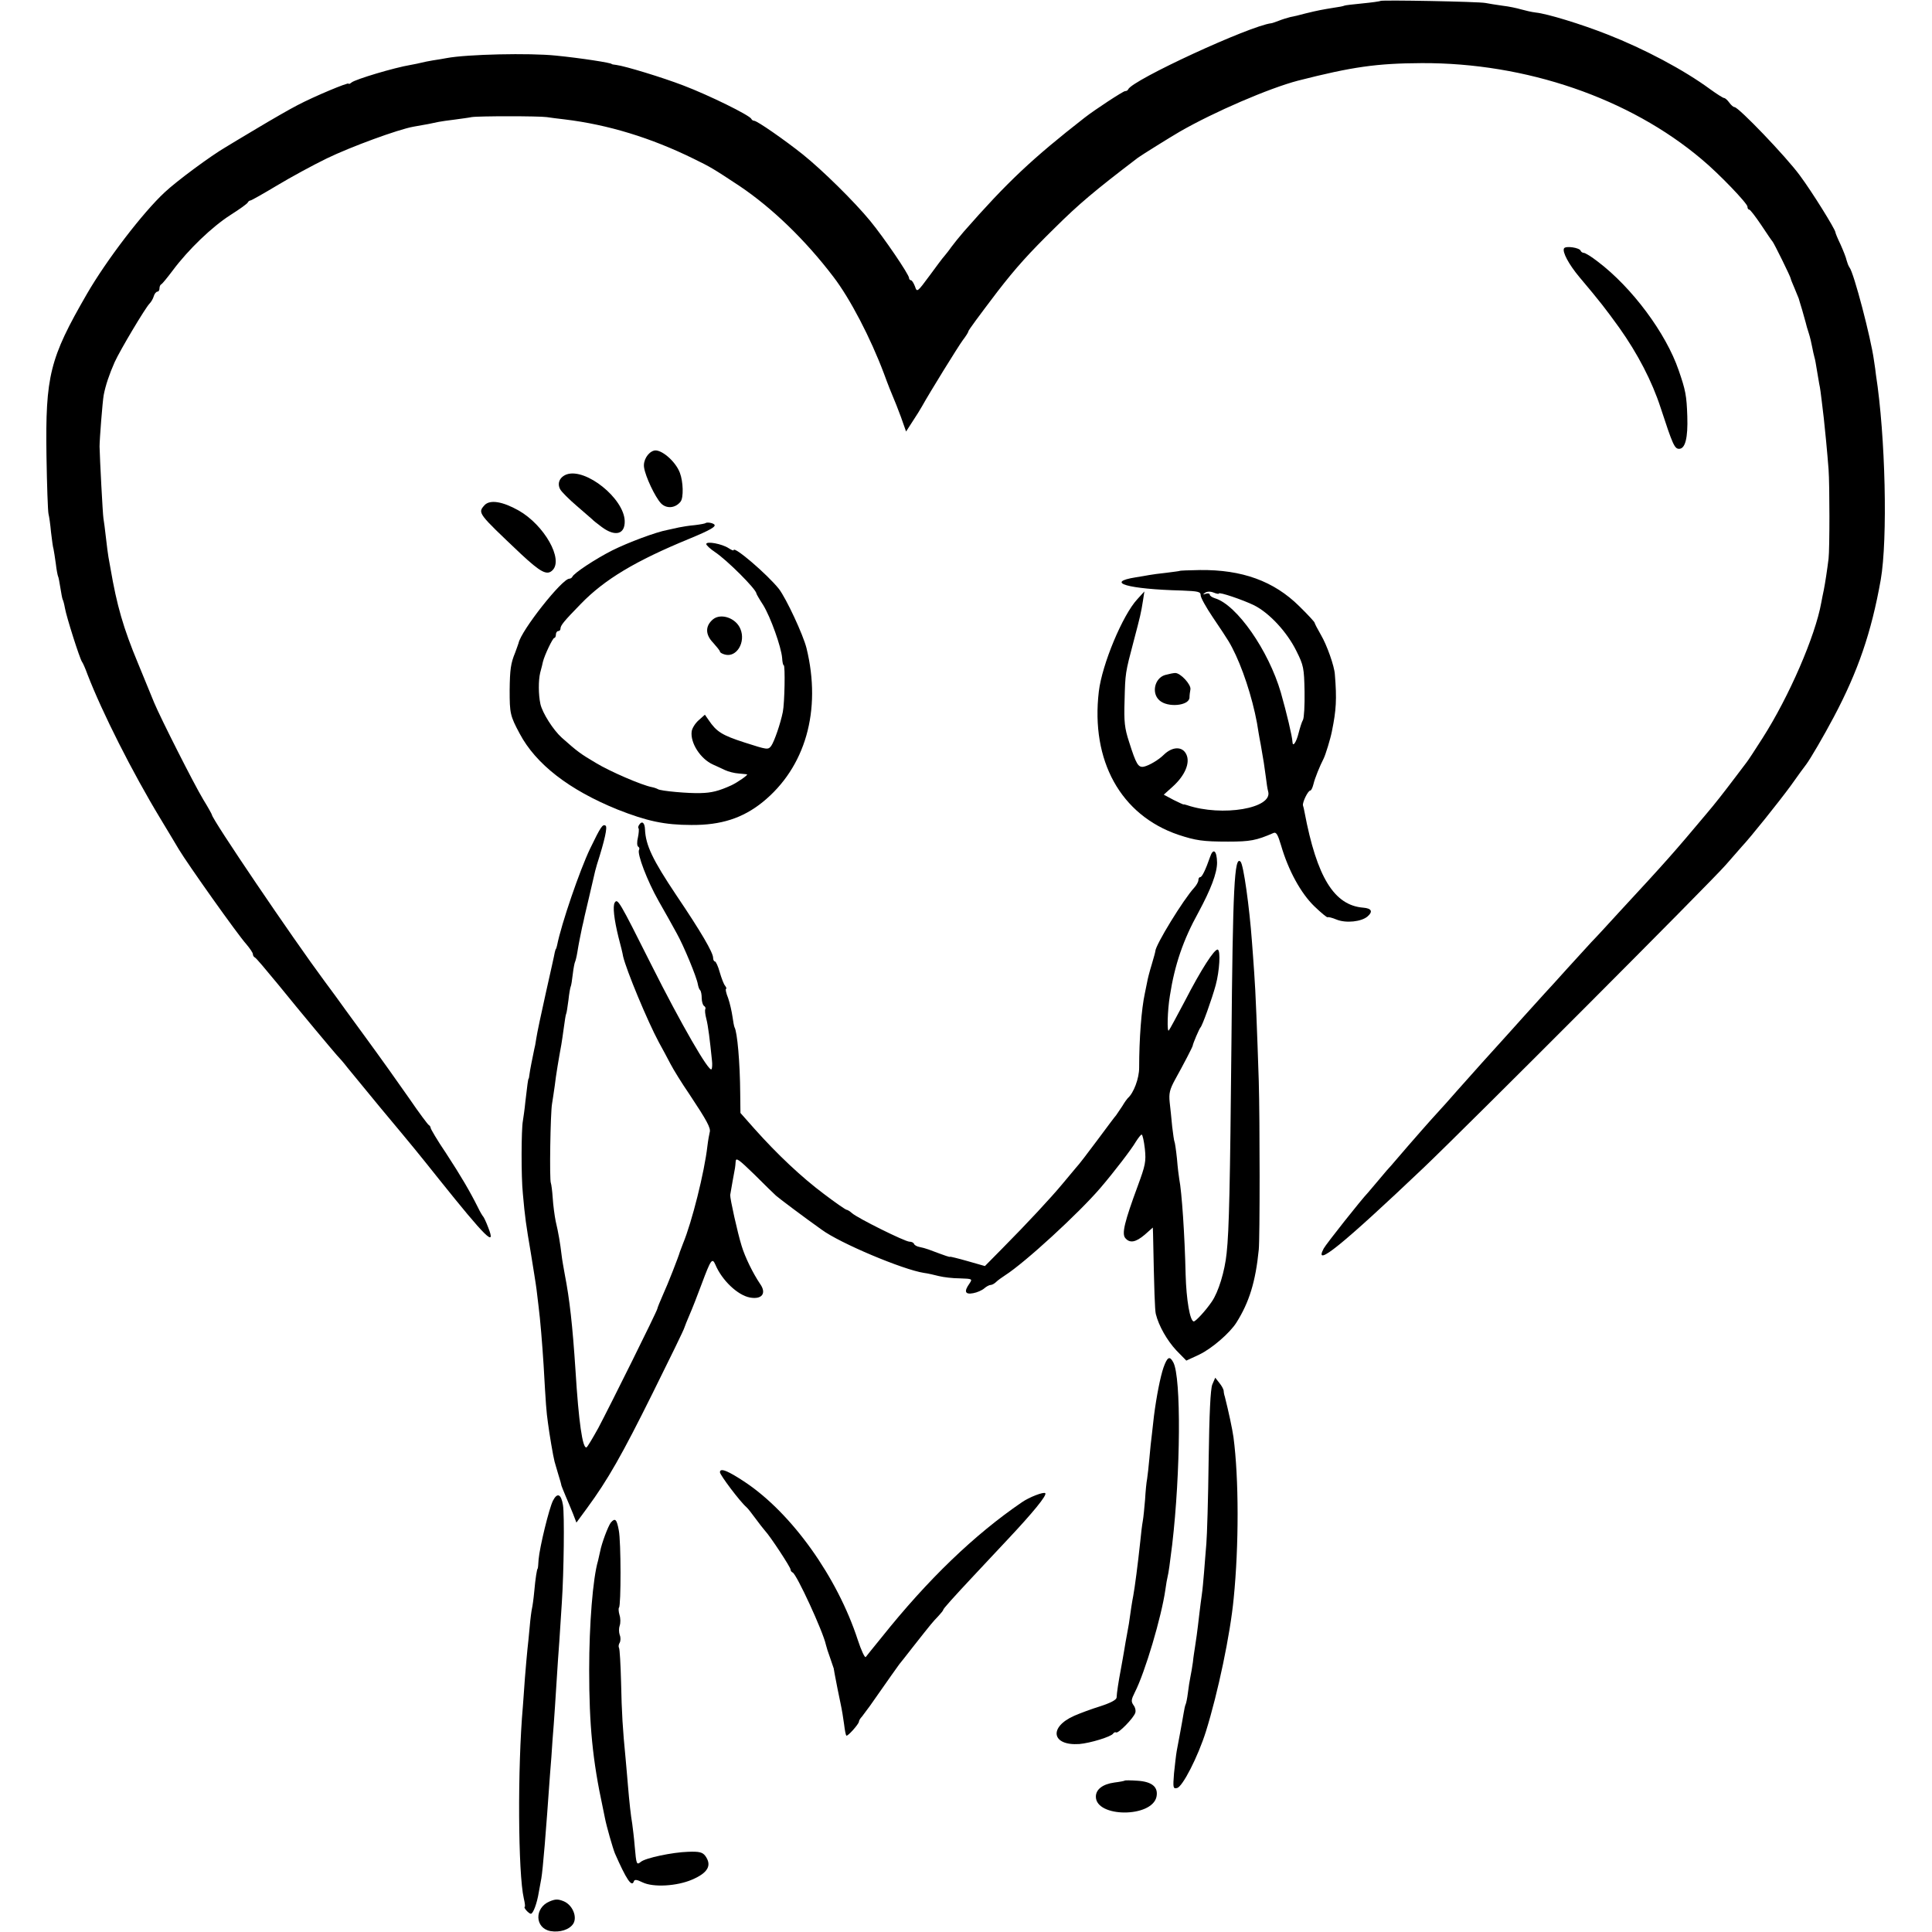
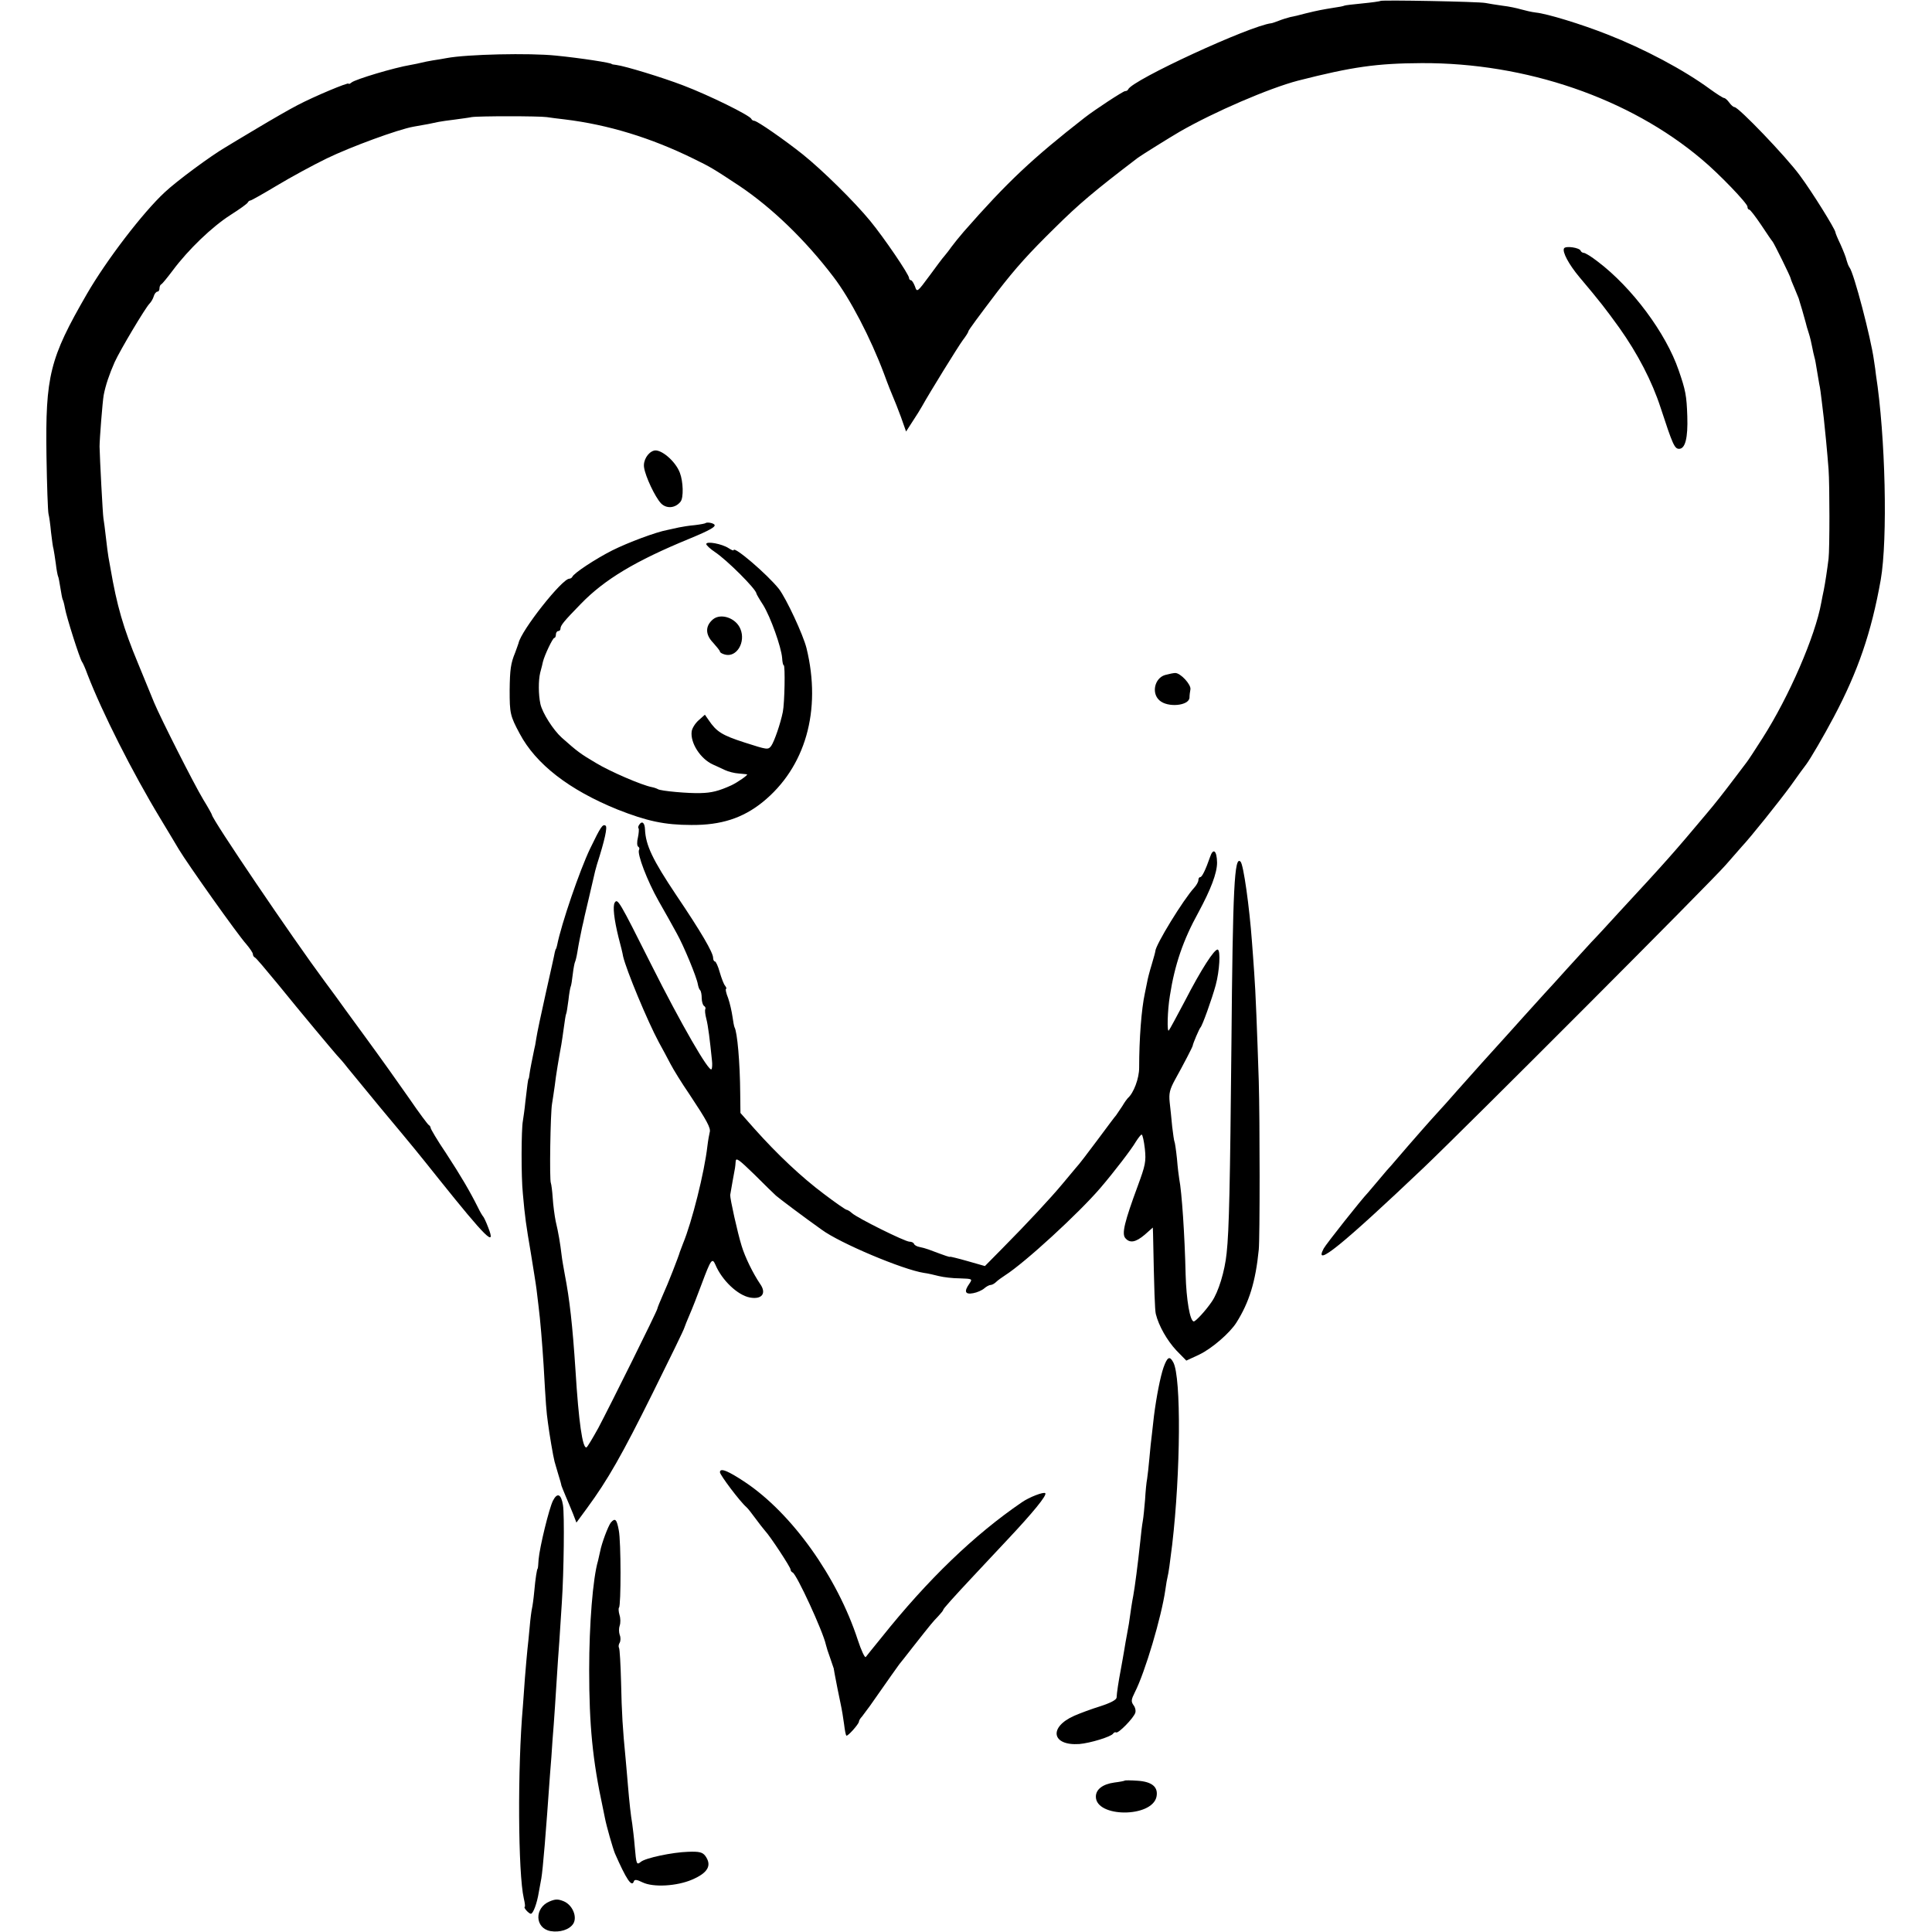
<svg xmlns="http://www.w3.org/2000/svg" version="1.0" width="848pt" height="848pt" viewBox="0 0 848 848" preserveAspectRatio="xMidYMid meet">
  <g transform="translate(0,848) scale(0.1,-0.1)" fill="#000000" stroke="none">
    <path d="M6059 8476 c-2 -2 -38 -7 -79 -11 -41 -4 -77 -8 -80 -10 -3 -2 -24 -6 -46 -9 -49 -8 -67 -11 -124 -25 -25 -7 -55 -14 -67 -16 -12 -3 -35 -10 -50 -16 -16 -6 -30 -11 -33 -11 -94 -11 -610 -249 -628 -290 -2 -5 -8 -8 -14 -8 -8 0 -132 -81 -178 -117 -228 -178 -338 -281 -530 -500 -19 -22 -44 -53 -55 -68 -11 -16 -25 -33 -30 -39 -6 -6 -35 -45 -65 -86 -54 -73 -55 -74 -64 -47 -6 15 -13 27 -18 27 -4 0 -8 5 -8 10 0 15 -110 177 -171 251 -69 84 -208 221 -295 291 -79 63 -201 148 -214 148 -4 0 -10 3 -12 8 -7 16 -186 104 -299 147 -91 35 -255 85 -294 90 -11 1 -20 3 -20 4 0 5 -134 26 -245 37 -115 12 -390 6 -480 -11 -14 -3 -41 -7 -60 -10 -19 -3 -42 -8 -50 -10 -8 -2 -30 -7 -48 -10 -72 -12 -242 -63 -259 -77 -7 -6 -13 -8 -13 -5 0 7 -151 -56 -225 -95 -33 -17 -113 -63 -178 -102 -65 -39 -126 -75 -135 -81 -67 -39 -217 -150 -269 -199 -96 -89 -256 -298 -342 -447 -163 -282 -182 -359 -177 -709 2 -129 6 -244 9 -256 3 -11 8 -47 11 -80 4 -32 8 -66 11 -74 2 -8 6 -37 10 -64 3 -27 8 -52 10 -56 2 -3 6 -25 10 -50 4 -25 8 -47 10 -51 2 -3 7 -20 10 -38 7 -40 65 -222 75 -236 4 -5 15 -30 24 -55 64 -166 197 -430 320 -633 39 -65 76 -126 81 -135 39 -65 258 -374 296 -416 16 -19 29 -38 29 -44 0 -6 4 -12 8 -14 5 -1 50 -55 102 -118 111 -137 238 -288 259 -312 9 -9 30 -33 46 -54 17 -21 81 -99 143 -174 157 -188 160 -192 259 -316 205 -256 252 -303 216 -212 -9 24 -19 45 -22 48 -3 3 -14 21 -23 40 -35 70 -74 137 -140 238 -38 56 -68 107 -68 112 0 4 -4 10 -8 12 -4 2 -43 54 -86 117 -43 62 -130 184 -193 270 -63 86 -122 167 -131 180 -9 12 -31 42 -48 65 -138 186 -494 711 -494 730 0 2 -17 33 -38 67 -41 68 -187 357 -215 424 -9 22 -41 100 -71 173 -65 156 -93 254 -121 417 -3 17 -7 39 -9 50 -2 11 -7 49 -11 85 -4 36 -9 74 -11 85 -3 16 -16 264 -17 315 0 32 13 197 18 225 8 43 25 93 48 145 24 53 135 239 153 257 7 7 16 22 19 33 3 11 11 20 16 20 5 0 9 6 9 14 0 8 3 16 8 18 4 2 27 30 51 62 68 91 171 190 252 242 41 26 76 51 77 56 2 4 7 8 11 8 4 0 57 30 117 66 60 36 159 90 219 119 103 50 312 127 380 139 48 8 89 16 110 21 11 2 43 7 70 10 28 4 61 8 75 11 30 5 294 5 330 0 14 -2 49 -7 78 -10 191 -23 380 -81 567 -173 74 -36 87 -44 202 -120 141 -95 287 -235 411 -398 73 -95 163 -268 222 -425 17 -47 36 -94 41 -105 5 -11 20 -49 33 -84 l23 -65 29 45 c16 24 34 53 40 64 35 63 160 265 180 292 13 17 24 34 24 38 0 5 46 67 128 175 82 106 137 167 252 280 105 104 172 161 365 308 15 11 140 89 183 114 151 87 393 191 519 224 239 61 346 76 543 77 458 2 912 -154 1229 -422 77 -64 201 -194 201 -208 0 -7 3 -13 8 -13 4 0 27 -30 52 -67 25 -38 47 -70 50 -73 6 -6 80 -156 80 -163 0 -3 8 -22 17 -43 9 -22 17 -41 18 -44 1 -3 7 -25 15 -50 7 -25 14 -50 16 -57 1 -6 7 -27 13 -45 6 -18 12 -45 15 -61 3 -15 7 -35 10 -45 3 -9 7 -33 10 -52 3 -19 8 -48 11 -65 4 -16 8 -50 11 -75 3 -25 7 -58 9 -75 4 -34 16 -157 21 -225 5 -69 5 -350 0 -392 -6 -49 -15 -108 -21 -138 -3 -14 -8 -38 -11 -55 -26 -146 -141 -412 -258 -595 -33 -52 -64 -99 -69 -105 -4 -5 -28 -37 -53 -70 -50 -66 -85 -111 -125 -158 -140 -167 -178 -210 -379 -427 -52 -57 -108 -118 -125 -135 -16 -18 -64 -70 -105 -115 -41 -46 -86 -95 -100 -110 -14 -15 -56 -62 -95 -105 -38 -43 -75 -83 -80 -89 -16 -17 -177 -196 -211 -235 -33 -38 -60 -68 -113 -126 -20 -22 -65 -74 -101 -115 -35 -41 -69 -80 -74 -86 -6 -6 -29 -32 -51 -59 -22 -26 -45 -53 -50 -59 -29 -30 -185 -227 -195 -246 -47 -89 82 16 439 355 192 183 1262 1255 1326 1329 33 38 65 74 70 80 37 39 162 195 214 266 33 47 65 90 69 95 18 24 76 123 121 208 106 200 165 371 206 602 31 178 21 630 -21 900 -1 11 -5 40 -9 65 -13 96 -88 383 -107 406 -5 7 -10 21 -13 32 -2 11 -14 41 -26 68 -13 27 -23 51 -23 55 -2 15 -101 175 -156 249 -60 82 -269 300 -287 300 -5 0 -15 9 -23 20 -8 11 -18 20 -23 20 -4 0 -31 17 -60 38 -117 86 -291 178 -452 241 -114 45 -264 91 -314 96 -18 2 -47 9 -65 14 -17 5 -53 13 -81 16 -27 4 -61 9 -75 12 -31 6 -456 14 -461 9z" />
    <path d="M6865 7390 c-9 -15 21 -71 68 -127 91 -108 114 -138 174 -221 81 -114 144 -235 182 -352 53 -162 61 -180 81 -180 27 0 39 48 36 142 -3 93 -8 116 -38 203 -56 163 -204 362 -354 476 -28 22 -56 39 -62 39 -5 0 -12 4 -14 9 -4 14 -66 23 -73 11z" />
    <path d="M2870 6502 c-27 -8 -48 -44 -43 -74 6 -40 48 -129 74 -157 24 -25 63 -22 86 7 14 17 12 88 -3 127 -19 51 -84 106 -114 97z" />
-     <path d="M2488 6398 c-31 -11 -44 -39 -29 -66 6 -11 39 -44 73 -73 35 -30 65 -56 68 -59 3 -4 21 -18 41 -33 59 -44 103 -33 101 27 -4 99 -170 232 -254 204z" />
-     <path d="M2127 6263 c-31 -35 -31 -34 159 -214 87 -81 115 -96 139 -72 49 48 -36 198 -148 262 -71 40 -126 49 -150 24z" />
    <path d="M3097 6184 c-2 -2 -23 -6 -48 -9 -24 -2 -55 -7 -69 -10 -14 -3 -36 -8 -50 -11 -50 -9 -173 -55 -243 -90 -73 -37 -169 -100 -175 -116 -2 -4 -8 -8 -13 -8 -32 0 -212 -228 -223 -283 -2 -7 -9 -25 -15 -42 -19 -46 -23 -73 -24 -165 0 -100 2 -112 44 -190 71 -134 217 -247 429 -333 129 -51 207 -68 325 -68 130 -1 225 30 312 100 188 152 260 402 193 676 -15 60 -89 218 -121 260 -51 64 -199 191 -199 170 0 -3 -10 1 -22 9 -29 19 -98 32 -98 18 0 -5 17 -21 38 -35 53 -35 182 -164 182 -182 0 -2 13 -25 30 -51 32 -52 79 -183 83 -232 1 -18 4 -32 7 -32 7 0 4 -166 -4 -205 -10 -50 -37 -129 -51 -149 -14 -18 -17 -17 -117 15 -99 32 -123 47 -158 99 l-16 23 -27 -24 c-15 -13 -29 -35 -31 -49 -7 -50 38 -121 94 -146 14 -6 37 -17 52 -24 15 -7 42 -14 60 -15 18 -2 35 -3 37 -4 6 -2 -43 -36 -69 -48 -55 -25 -87 -33 -135 -34 -52 -2 -174 9 -187 17 -5 3 -16 7 -26 9 -44 8 -185 69 -246 106 -71 42 -81 50 -150 111 -37 33 -85 108 -94 148 -9 42 -9 103 -1 137 6 21 11 43 12 48 7 29 43 105 50 105 4 0 7 7 7 15 0 8 5 15 10 15 6 0 10 5 10 10 0 15 15 33 90 110 104 107 239 188 475 285 92 38 120 54 110 63 -7 7 -32 11 -38 6z" />
-     <path d="M5177 5974 c-1 -1 -27 -4 -57 -8 -30 -3 -65 -8 -76 -10 -12 -2 -38 -7 -59 -10 -138 -22 -35 -52 203 -58 72 -3 82 -5 82 -21 0 -10 24 -53 53 -96 76 -113 75 -112 101 -166 44 -95 85 -232 100 -340 2 -11 6 -36 10 -55 12 -67 16 -95 22 -140 3 -25 7 -53 10 -63 23 -75 -202 -113 -356 -61 -8 3 -15 4 -15 3 0 -1 -20 8 -44 20 l-43 23 40 36 c53 48 77 104 59 141 -17 36 -61 35 -99 -2 -22 -22 -64 -47 -87 -52 -25 -5 -34 10 -65 108 -20 61 -23 89 -20 182 3 121 3 121 40 261 29 110 32 122 41 179 l6 39 -31 -34 c-65 -70 -155 -287 -169 -405 -36 -304 96 -543 349 -629 76 -25 107 -30 218 -30 98 0 124 5 200 38 12 5 19 -8 33 -55 32 -110 87 -210 146 -267 30 -29 56 -50 58 -48 3 2 20 -2 39 -10 41 -17 110 -10 137 14 24 21 17 35 -19 38 -128 10 -204 133 -258 419 -2 11 -5 25 -7 30 -3 13 22 65 32 65 4 0 10 12 14 28 6 26 28 80 45 113 8 16 30 87 36 119 19 93 22 141 13 250 -2 36 -35 129 -61 173 -15 26 -28 51 -28 54 0 3 -30 36 -67 72 -112 111 -252 161 -436 159 -48 -1 -88 -2 -90 -4z m173 -99 c0 8 106 -28 155 -52 67 -34 144 -117 185 -200 32 -64 34 -75 36 -178 1 -60 -2 -116 -7 -125 -5 -8 -13 -34 -19 -57 -10 -41 -26 -64 -27 -40 -1 25 -26 129 -51 217 -54 185 -193 385 -289 414 -13 4 -23 11 -23 16 0 5 -8 7 -17 4 -14 -5 -15 -4 -4 4 9 6 23 7 38 1 12 -5 23 -7 23 -4z" />
    <path d="M3130 5762 c-35 -29 -35 -67 0 -103 16 -18 30 -35 30 -39 0 -4 10 -10 22 -13 51 -14 92 54 68 112 -19 48 -85 71 -120 43z" />
    <path d="M5113 5517 c-45 -14 -60 -79 -24 -111 36 -33 130 -24 132 12 0 10 2 26 4 36 4 21 -44 73 -67 72 -7 0 -27 -4 -45 -9z" />
    <path d="M2805 4859 c-4 -6 -5 -13 -2 -15 2 -3 1 -21 -3 -40 -5 -19 -4 -37 1 -40 5 -3 7 -9 4 -14 -10 -16 36 -137 86 -225 28 -49 64 -113 79 -141 31 -55 88 -193 93 -224 2 -11 6 -23 10 -26 4 -4 7 -20 7 -35 0 -15 5 -31 10 -34 6 -4 8 -10 6 -14 -3 -4 -1 -23 4 -42 8 -30 16 -95 25 -184 2 -16 1 -34 -2 -38 -10 -16 -134 199 -264 458 -142 283 -148 293 -161 273 -9 -16 -3 -72 17 -153 9 -33 18 -70 20 -83 14 -60 106 -282 157 -377 15 -27 38 -70 51 -95 13 -25 50 -85 83 -133 77 -116 95 -149 89 -167 -2 -8 -7 -35 -10 -60 -13 -115 -68 -334 -107 -428 -6 -15 -12 -31 -14 -37 -5 -19 -52 -140 -75 -190 -12 -27 -23 -54 -24 -60 -3 -14 -205 -421 -259 -523 -25 -45 -48 -84 -52 -85 -17 -5 -34 111 -48 338 -13 199 -26 313 -47 421 -5 28 -12 66 -14 85 -6 51 -14 99 -26 149 -5 25 -11 70 -13 102 -2 31 -6 60 -8 65 -7 11 -2 310 5 348 3 17 8 53 12 80 5 45 18 121 29 181 2 12 7 45 11 75 4 30 8 56 10 59 2 3 6 30 10 60 3 29 8 56 10 60 2 3 6 27 9 54 3 26 8 51 10 54 2 4 7 23 10 42 6 38 13 71 21 110 4 14 8 36 11 49 3 13 12 51 20 85 8 34 17 72 20 86 3 14 9 39 14 55 35 109 47 166 38 171 -13 8 -21 -4 -68 -101 -45 -94 -126 -329 -145 -425 -2 -8 -4 -15 -5 -15 -1 0 -3 -7 -5 -15 -1 -8 -19 -88 -39 -177 -20 -89 -39 -179 -42 -200 -3 -21 -7 -42 -9 -48 -8 -38 -19 -93 -21 -110 -1 -11 -3 -20 -4 -20 -2 0 -6 -30 -14 -100 -3 -33 -9 -72 -11 -85 -7 -36 -8 -244 0 -320 9 -102 14 -137 35 -260 10 -63 22 -135 25 -160 3 -25 7 -58 9 -75 7 -54 16 -162 22 -257 10 -177 12 -203 19 -253 6 -47 23 -148 29 -170 1 -5 9 -30 16 -55 8 -25 14 -47 14 -50 1 -3 9 -24 18 -45 10 -22 24 -58 33 -79 l15 -39 47 64 c91 124 153 233 288 505 75 151 138 280 139 287 2 6 12 32 23 57 11 25 35 86 53 135 40 107 46 116 60 84 29 -69 98 -134 151 -144 53 -10 75 18 45 60 -31 46 -66 117 -81 167 -18 58 -51 207 -50 223 2 11 18 105 21 118 1 4 2 17 3 29 1 19 14 9 82 -57 44 -44 87 -86 95 -93 11 -10 121 -93 200 -149 81 -60 358 -176 449 -190 17 -2 46 -9 66 -14 20 -5 61 -10 92 -10 55 -2 56 -2 42 -23 -25 -35 -19 -49 17 -42 17 3 39 13 48 21 9 8 22 15 28 15 6 0 17 6 24 13 7 7 25 20 39 29 88 56 325 274 419 384 60 70 138 172 155 202 11 17 22 32 26 32 4 0 10 -28 14 -62 6 -57 2 -73 -31 -163 -58 -157 -71 -210 -55 -229 20 -24 46 -19 86 15 l35 31 1 -28 c5 -257 8 -333 12 -351 13 -53 50 -117 90 -160 l44 -45 58 27 c54 26 133 94 162 140 56 89 84 179 98 320 5 47 5 569 0 740 -7 215 -14 398 -20 475 -3 41 -7 103 -10 138 -11 150 -37 338 -50 350 -27 28 -34 -112 -40 -803 -6 -613 -10 -816 -21 -915 -8 -80 -36 -171 -65 -213 -27 -40 -71 -87 -79 -87 -17 0 -33 96 -36 205 -4 176 -17 365 -28 420 -2 11 -7 51 -10 89 -4 38 -9 72 -11 75 -2 4 -6 33 -10 66 -3 33 -8 81 -11 107 -4 39 0 56 24 100 39 70 76 142 77 148 1 10 29 75 34 80 8 7 50 124 67 186 17 63 22 152 9 156 -14 4 -73 -87 -145 -227 -35 -66 -66 -124 -70 -128 -8 -10 -6 88 5 153 21 135 58 244 125 365 55 102 82 173 82 219 -1 53 -17 66 -31 24 -19 -55 -35 -88 -43 -88 -5 0 -8 -6 -8 -13 0 -7 -8 -22 -18 -33 -48 -52 -171 -253 -171 -279 0 -3 -7 -29 -16 -59 -9 -29 -18 -64 -20 -77 -3 -13 -7 -35 -10 -49 -15 -69 -25 -200 -25 -327 0 -46 -24 -111 -50 -133 -3 -3 -14 -18 -24 -35 -11 -16 -23 -34 -27 -40 -5 -5 -42 -55 -83 -110 -41 -55 -82 -109 -93 -120 -10 -12 -37 -44 -61 -73 -50 -60 -153 -171 -263 -282 l-76 -77 -77 22 c-42 12 -76 20 -76 19 0 -3 -15 2 -95 32 -11 4 -29 9 -40 11 -11 2 -21 8 -23 13 -2 6 -11 10 -20 10 -20 0 -229 104 -252 125 -9 8 -20 15 -24 15 -4 0 -49 31 -99 69 -99 74 -205 174 -305 286 l-62 70 -1 85 c-1 138 -13 271 -25 291 -2 4 -6 25 -9 47 -3 21 -11 58 -19 81 -9 22 -13 41 -9 41 3 0 1 6 -4 13 -6 6 -16 33 -24 60 -7 26 -17 47 -21 47 -4 0 -8 7 -8 16 0 23 -53 114 -161 274 -105 157 -135 220 -138 290 -1 30 -14 39 -26 19z" />
    <path d="M5107 2478 c-14 -41 -31 -127 -42 -213 -2 -22 -7 -58 -9 -80 -3 -22 -8 -69 -11 -105 -3 -36 -8 -77 -10 -91 -3 -14 -7 -55 -9 -91 -3 -35 -7 -78 -10 -94 -3 -16 -8 -56 -11 -89 -11 -103 -24 -202 -31 -240 -4 -19 -12 -70 -19 -122 -2 -12 -6 -34 -9 -50 -3 -15 -8 -44 -11 -63 -3 -19 -10 -57 -15 -85 -11 -58 -18 -104 -19 -126 -1 -10 -25 -23 -71 -38 -39 -12 -90 -31 -115 -42 -113 -50 -99 -132 22 -124 48 4 140 32 149 46 3 5 9 7 13 5 9 -6 76 62 84 86 3 9 0 24 -8 34 -11 16 -10 24 6 56 45 88 117 331 134 450 3 24 8 50 10 58 4 15 10 58 20 140 37 316 40 735 5 800 -16 30 -26 25 -43 -22z" />
-     <path d="M5321 2403 c-8 -21 -13 -124 -16 -334 -2 -167 -7 -331 -10 -364 -3 -33 -7 -89 -10 -125 -3 -36 -7 -81 -10 -100 -3 -19 -7 -54 -10 -77 -10 -88 -16 -129 -20 -153 -2 -14 -7 -43 -9 -65 -3 -22 -8 -51 -11 -65 -3 -14 -8 -45 -11 -70 -3 -25 -8 -48 -10 -51 -2 -3 -6 -21 -9 -40 -3 -19 -10 -56 -15 -84 -5 -27 -12 -63 -15 -80 -3 -16 -8 -61 -12 -99 -5 -63 -4 -68 13 -64 24 4 92 137 127 248 53 170 107 426 122 585 23 230 23 526 -1 707 -5 36 -22 115 -38 178 -3 8 -5 20 -5 26 -1 7 -9 22 -19 34 l-18 23 -13 -30z" />
    <path d="M3160 2018 c0 -12 88 -129 116 -153 6 -5 24 -28 40 -50 16 -22 35 -46 42 -54 22 -23 112 -160 112 -170 0 -5 4 -11 9 -13 17 -6 134 -260 146 -317 2 -9 10 -35 19 -59 8 -23 15 -44 16 -47 0 -3 0 -6 1 -7 0 -2 2 -12 4 -23 8 -43 14 -72 24 -120 6 -27 13 -70 16 -94 3 -25 7 -47 10 -49 5 -5 54 50 55 61 0 5 6 15 13 22 6 8 22 29 35 47 87 124 122 174 129 183 5 6 33 41 63 80 79 100 83 105 108 131 12 13 22 25 22 28 0 5 46 56 134 150 21 22 88 94 148 158 112 119 174 195 166 204 -7 7 -70 -17 -103 -40 -208 -142 -412 -338 -614 -591 -36 -44 -68 -84 -71 -88 -4 -5 -20 29 -35 75 -90 276 -289 555 -494 692 -75 50 -111 65 -111 44z" />
    <path d="M2427 1893 c-17 -34 -58 -202 -63 -258 -1 -22 -3 -40 -4 -40 -3 0 -10 -43 -15 -100 -3 -33 -8 -67 -10 -75 -2 -8 -7 -44 -10 -80 -3 -36 -8 -81 -10 -100 -2 -19 -7 -75 -11 -125 -3 -49 -8 -106 -9 -125 -24 -272 -21 -733 4 -842 5 -21 7 -38 4 -38 -3 0 0 -7 7 -15 7 -8 16 -15 20 -15 10 0 27 45 35 95 4 22 9 49 11 60 7 41 20 198 38 455 4 47 9 114 11 150 3 36 8 103 11 150 3 47 7 110 9 140 2 30 6 96 10 145 3 50 8 126 11 170 9 135 12 388 5 429 -8 49 -25 56 -44 19z" />
    <path d="M2681 1797 c-12 -16 -40 -90 -47 -127 -3 -14 -7 -32 -9 -40 -23 -77 -39 -281 -39 -480 0 -242 15 -397 60 -605 2 -11 6 -31 9 -44 7 -37 35 -134 44 -156 50 -114 74 -150 83 -123 3 9 12 9 38 -4 47 -23 151 -17 218 12 70 30 88 63 57 105 -12 15 -26 19 -75 17 -68 -2 -187 -27 -207 -44 -19 -15 -20 -12 -27 67 -3 39 -9 84 -11 100 -6 34 -13 97 -19 170 -2 28 -7 79 -10 115 -13 133 -17 198 -20 337 -2 78 -6 146 -9 150 -3 5 -2 15 3 23 4 7 5 23 0 34 -4 12 -4 30 0 41 4 11 4 32 -1 47 -4 14 -5 29 -2 32 9 9 9 290 -1 339 -9 49 -16 56 -35 34z" />
    <path d="M4938 665 c-2 -2 -23 -6 -47 -9 -51 -7 -81 -30 -81 -62 0 -92 245 -93 266 -1 9 43 -19 67 -84 71 -28 2 -53 2 -54 1z" />
    <path d="M2412 134 c-67 -28 -65 -117 4 -130 41 -7 83 6 100 32 19 30 -3 83 -42 99 -25 10 -36 10 -62 -1z" />
  </g>
</svg>